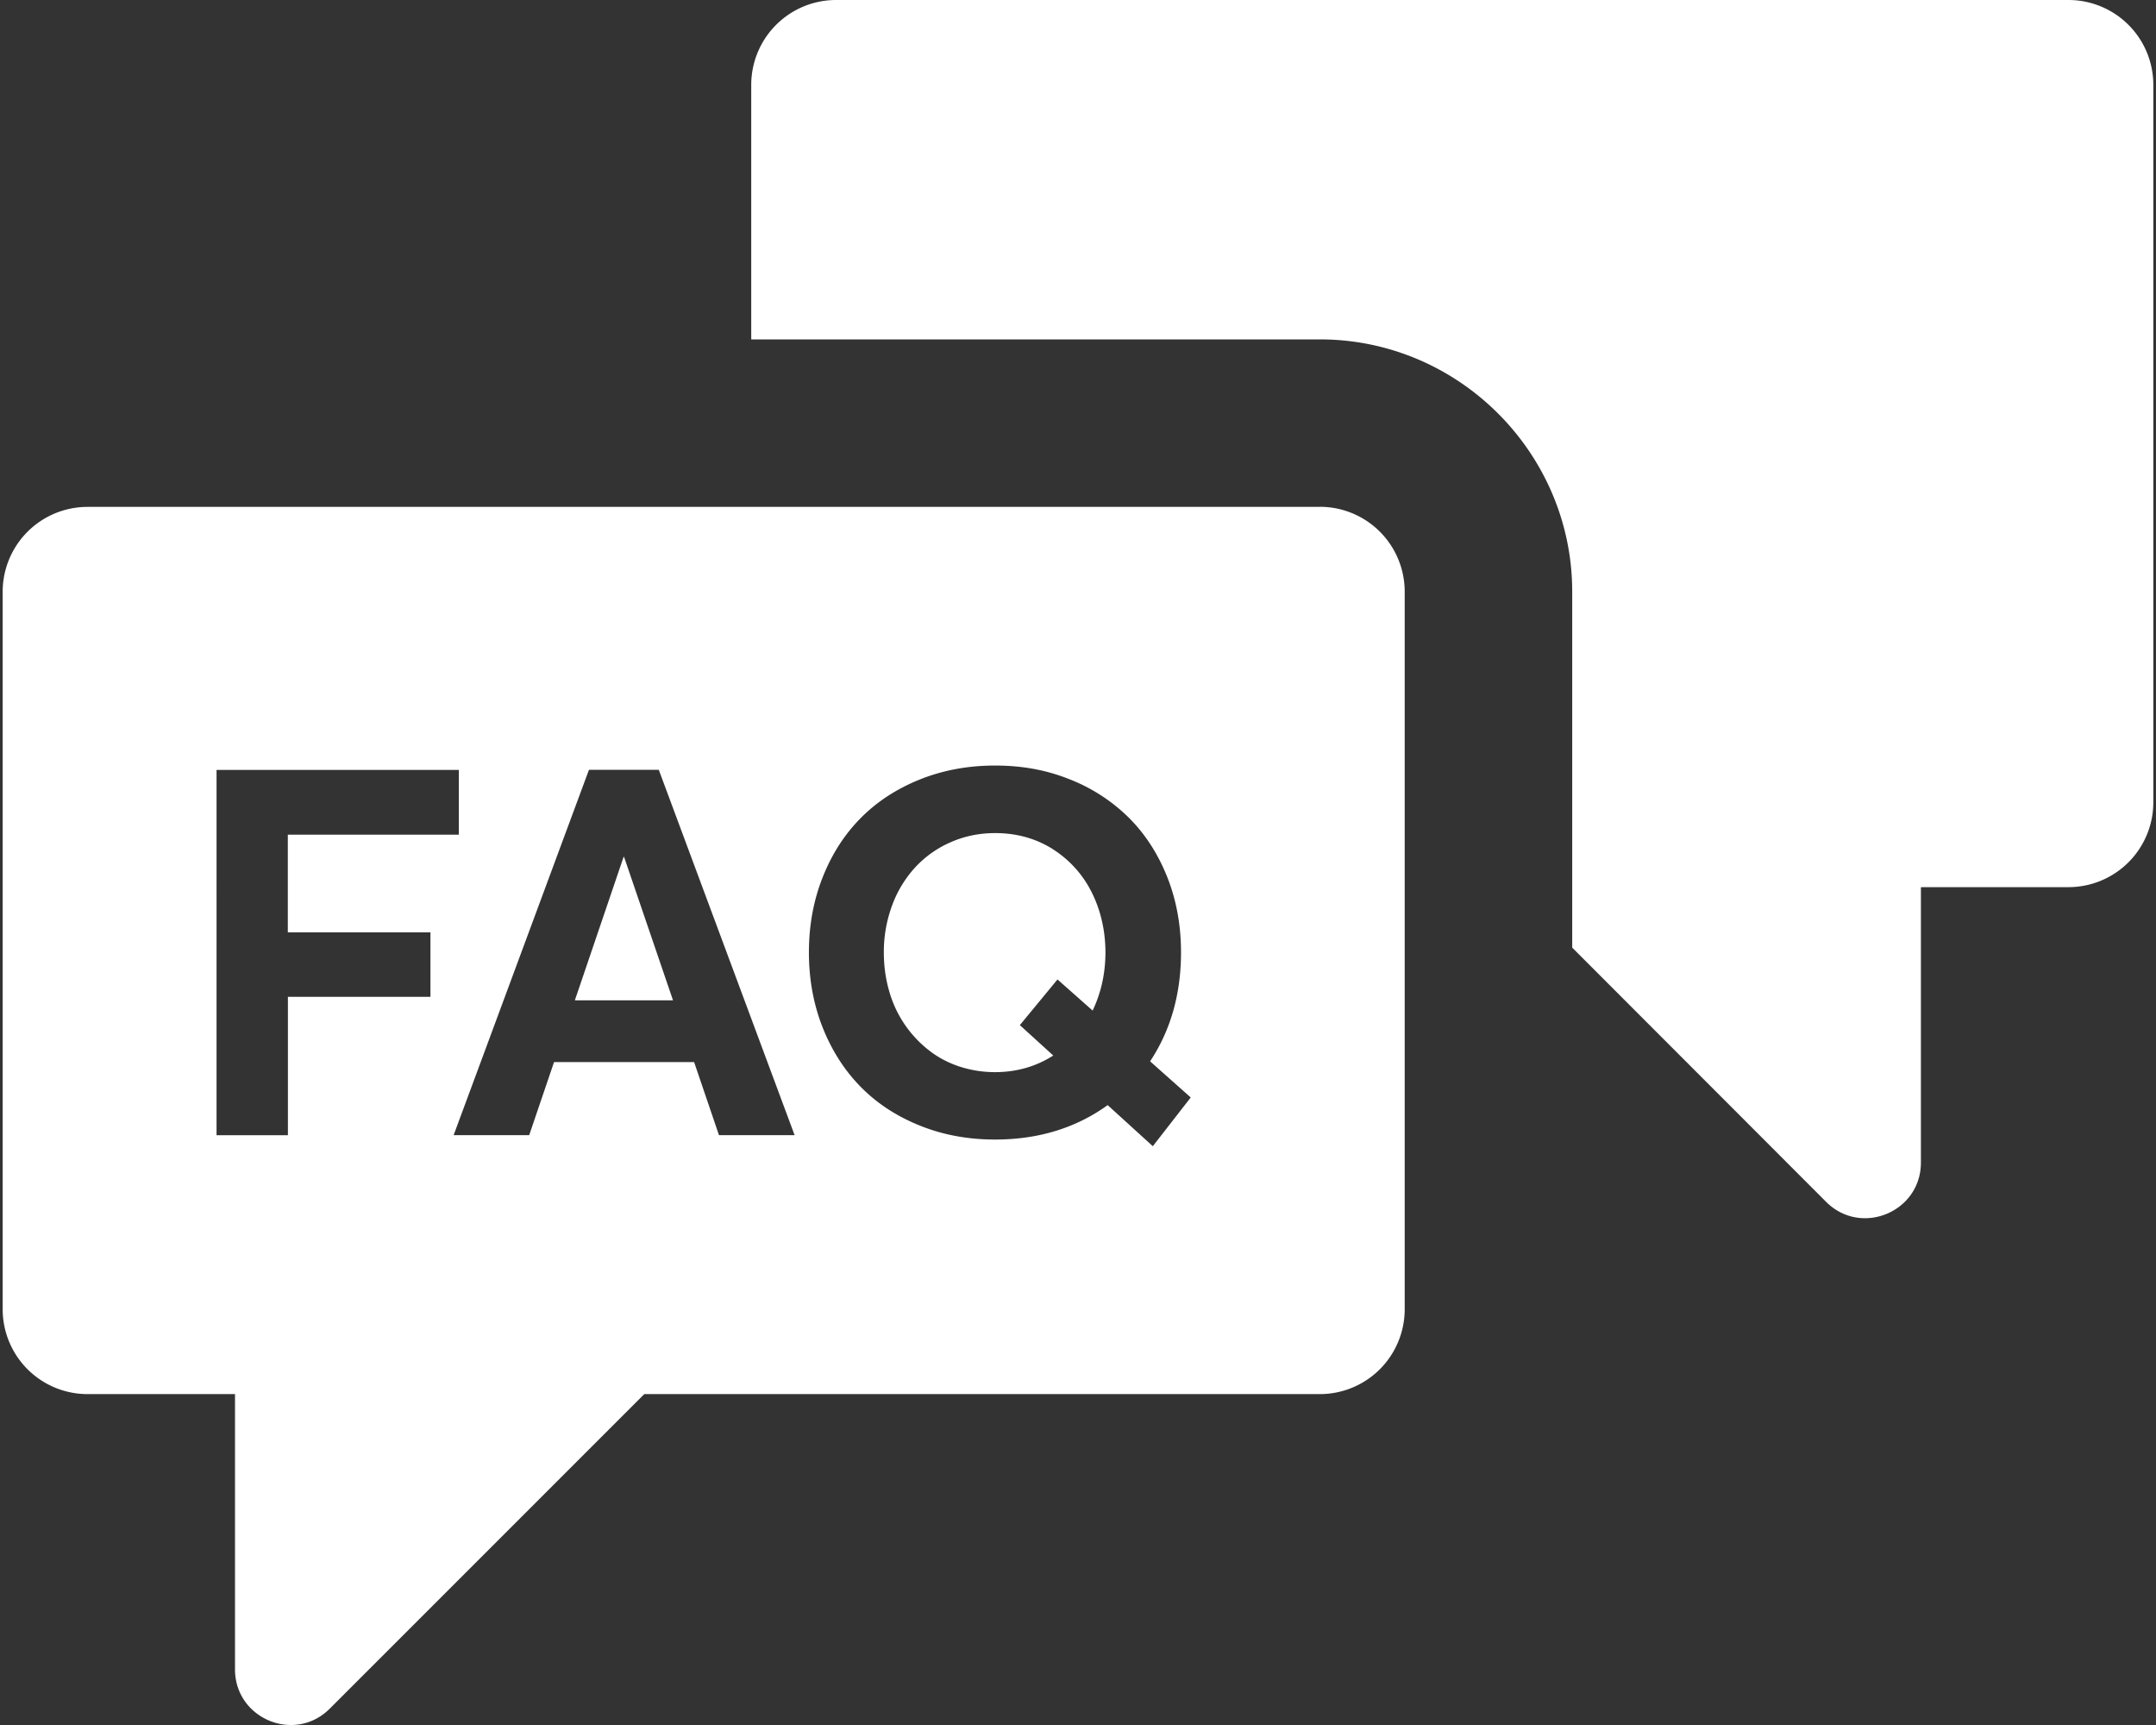
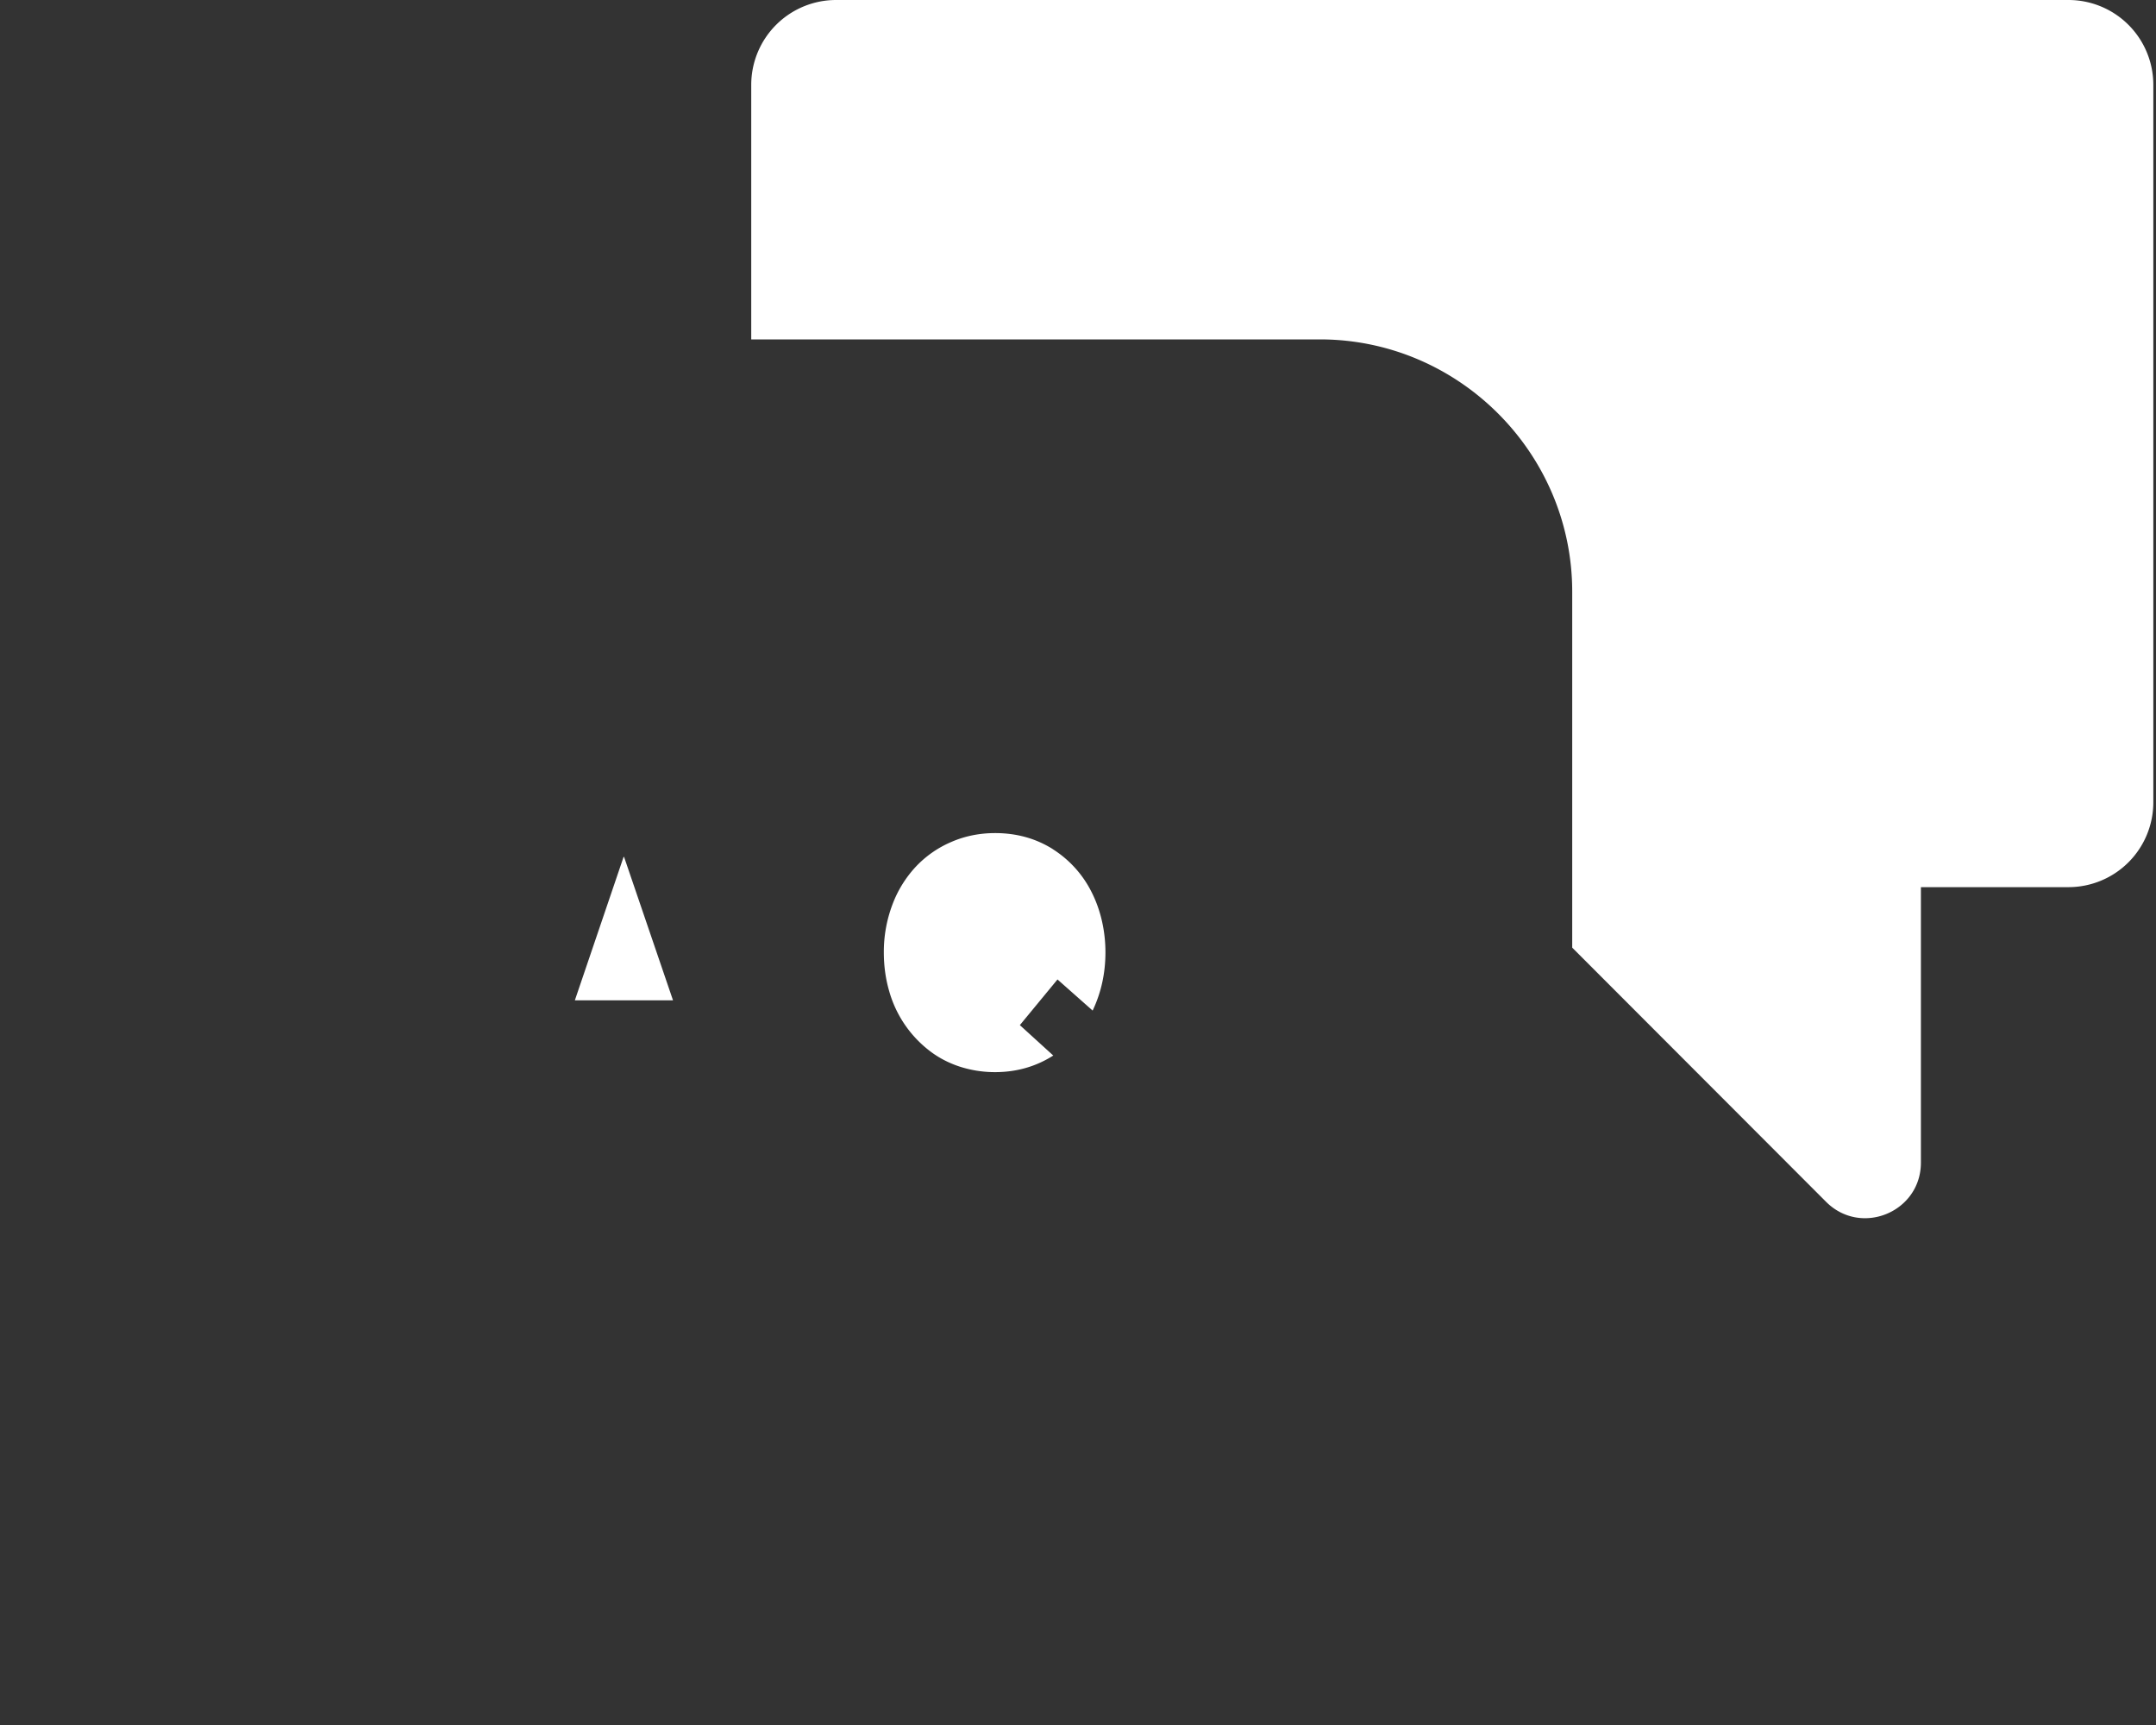
<svg xmlns="http://www.w3.org/2000/svg" width="100" height="80" fill="none">
  <rect width="100%" height="100%" fill="#333333" stroke="none" />
  <path fill="#fff" d="M95.94 0H38.78a3.936 3.936 0 0 0-3.936 3.936V15.74H61.22c6.435 0 11.703 5.267 11.703 11.702v16.506l11.775 11.789c1.623 1.623 4.398.474 4.398-1.82V41.143h6.844a3.936 3.936 0 0 0 3.936-3.936V3.936A3.936 3.936 0 0 0 95.94 0M28.923 39.742l-2.26 6.65h4.553l-2.27-6.65zM48.827 39.376c-.783-.49-1.673-.74-2.669-.74q-1.096 0-2.05.418a4.9 4.9 0 0 0-1.644 1.155 5.3 5.3 0 0 0-1.078 1.76 6.2 6.2 0 0 0-.392 2.2q0 .944.249 1.799a5.3 5.3 0 0 0 1.812 2.718q.629.502 1.427.77a5.3 5.3 0 0 0 1.67.266c.992 0 1.895-.256 2.701-.77l-1.55-1.41 1.746-2.118 1.63 1.443q.593-1.246.594-2.701c0-.97-.213-1.945-.64-2.788a5 5 0 0 0-1.816-2.005z" />
-   <path fill="#fff" d="M61.217 23.508H4.06a3.936 3.936 0 0 0-3.936 3.937v33.273a3.936 3.936 0 0 0 3.936 3.936h6.84v12.765c0 2.293 2.775 3.445 4.395 1.822l14.587-14.587h31.335a3.936 3.936 0 0 0 3.936-3.936V27.44a3.936 3.936 0 0 0-3.936-3.936zM19.968 46.23h-6.614v6.419h-3.31V35.706h11.238v3.003H13.35v4.53h6.615v2.994zm13.38 6.416-1.153-3.389h-6.498l-1.152 3.389H21.04l6.277-16.944h3.239l6.3 16.944zm20.125.514-2.097-1.908q-2.213 1.595-5.218 1.596-1.897.002-3.511-.654-1.614-.652-2.735-1.799-1.123-1.145-1.76-2.754-.632-1.606-.633-3.472 0-1.866.634-3.472.633-1.608 1.759-2.748 1.124-1.141 2.742-1.795 1.617-.651 3.504-.65c1.258 0 2.38.208 3.442.633a8.1 8.1 0 0 1 2.732 1.76q1.14 1.124 1.792 2.74.653 1.621.654 3.529 0 2.888-1.434 5.055l1.885 1.676-1.759 2.26z" />
</svg>